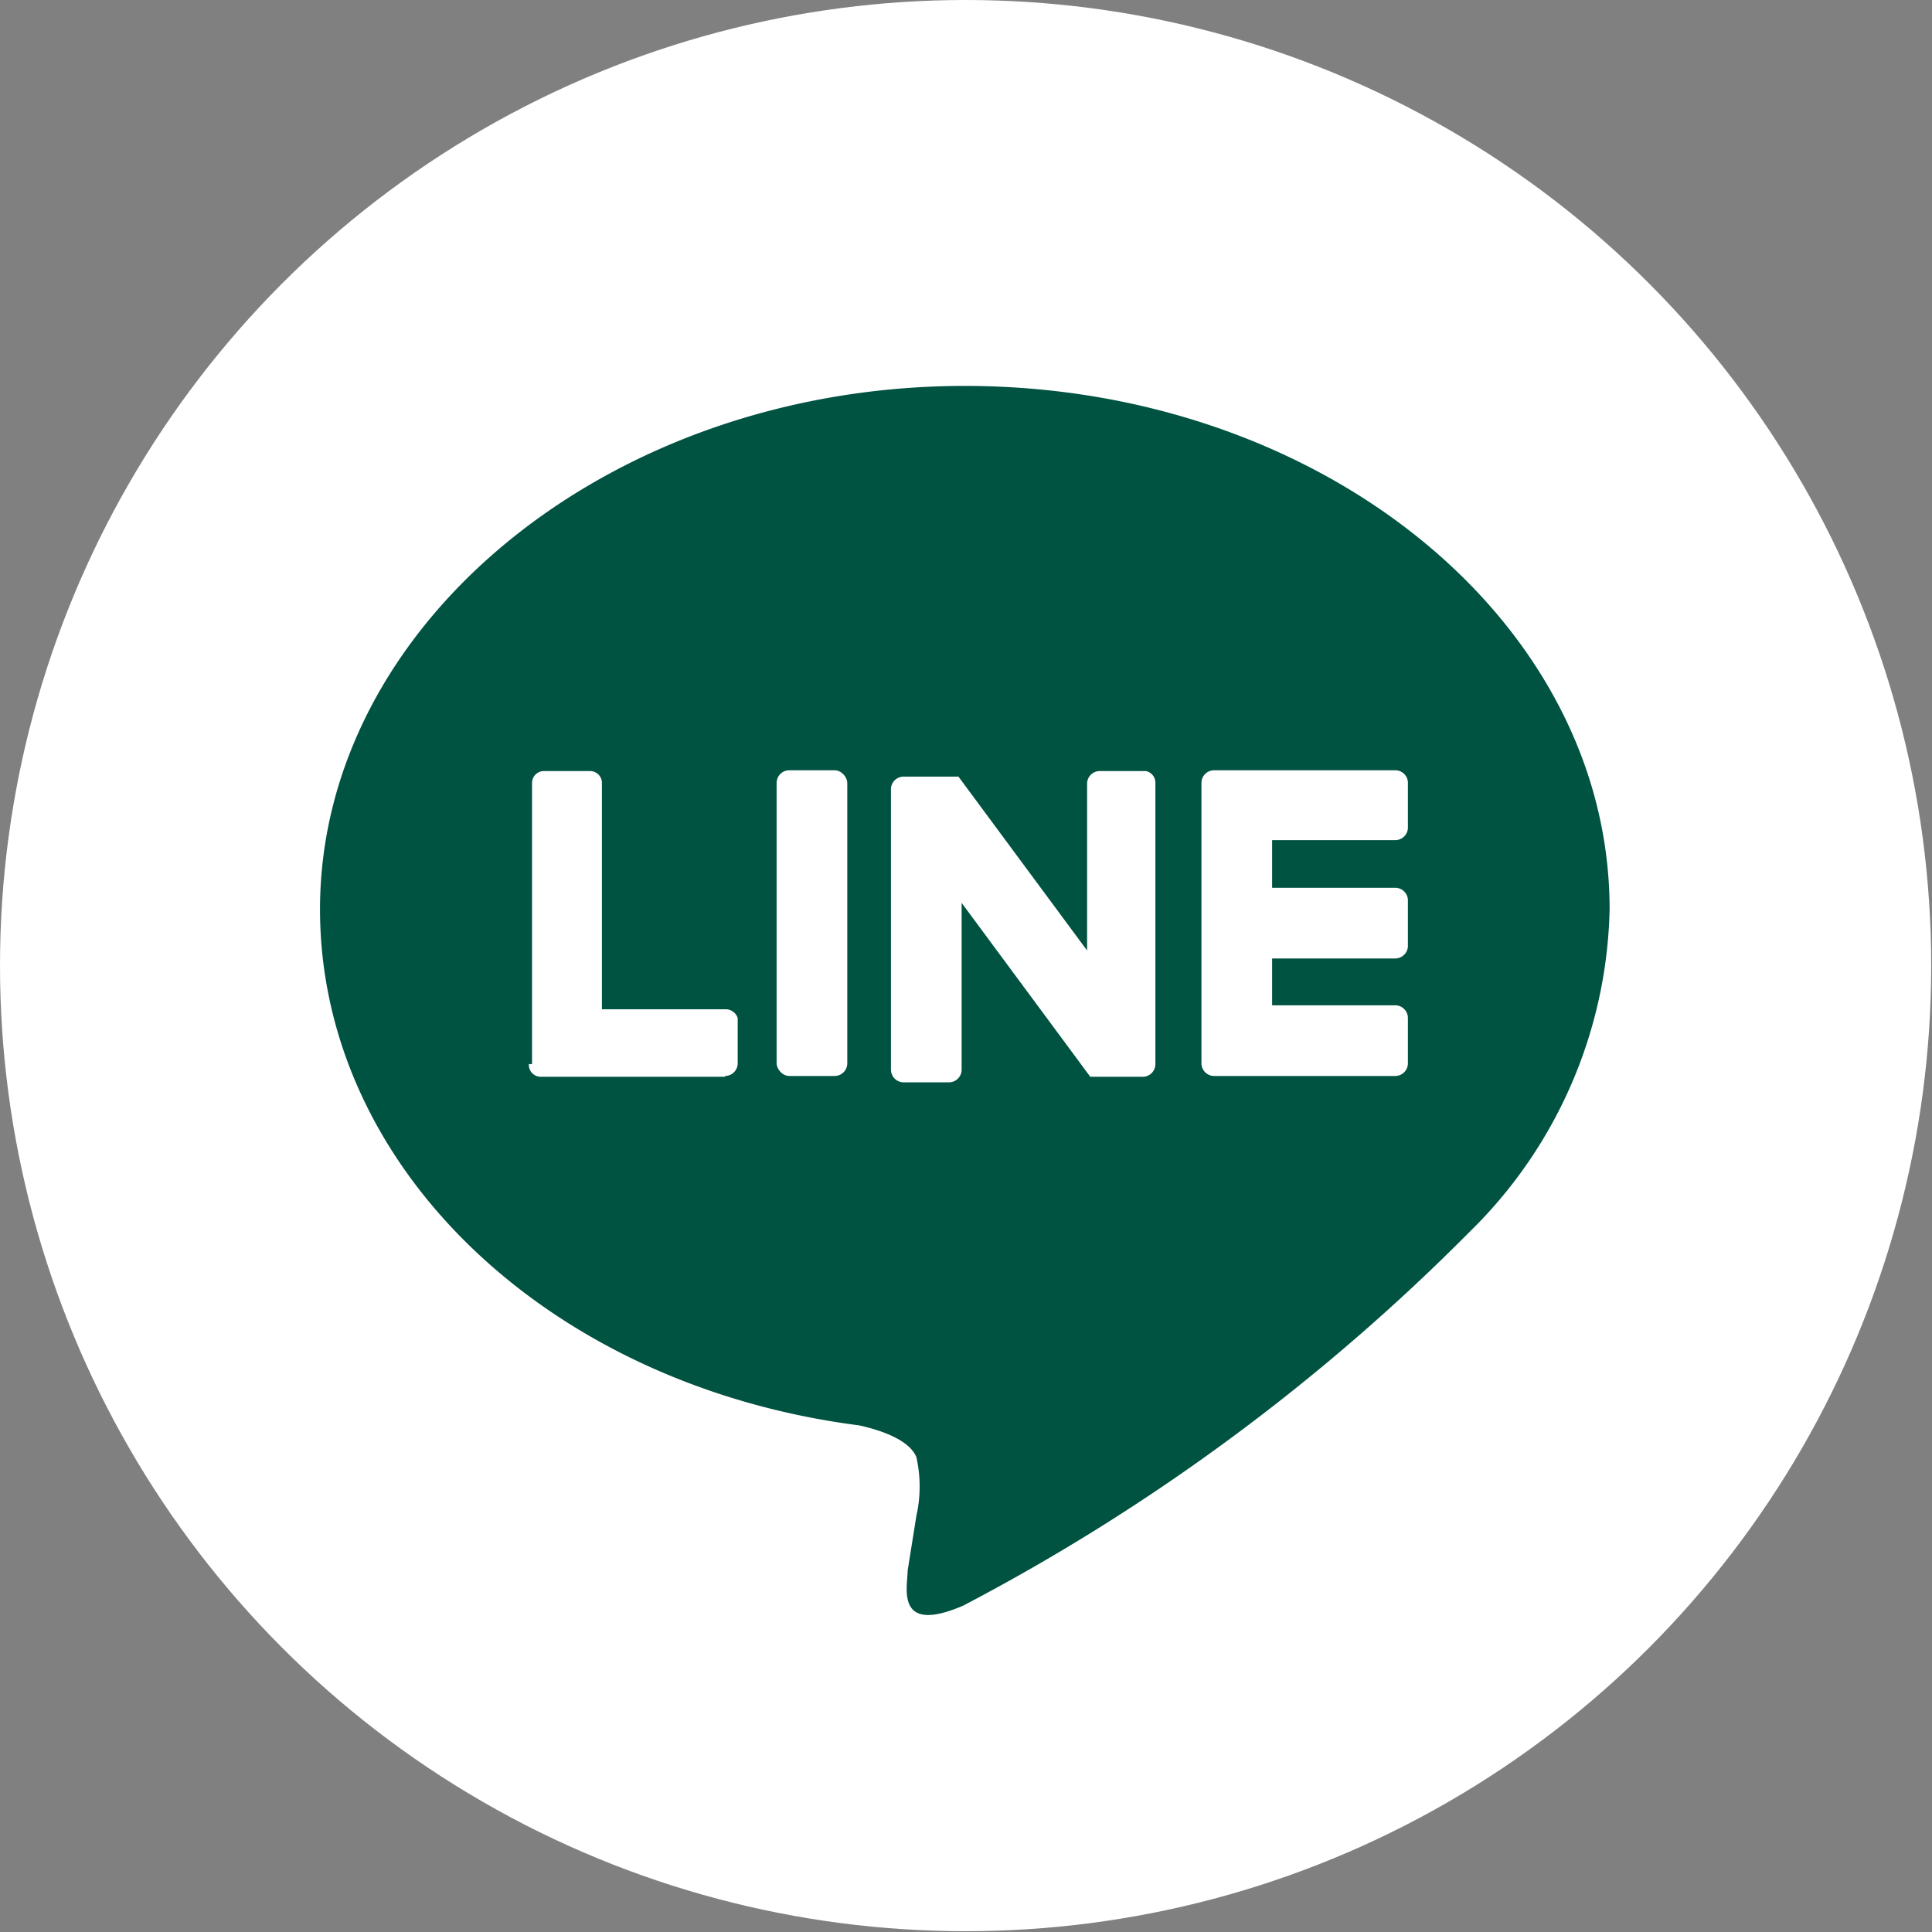
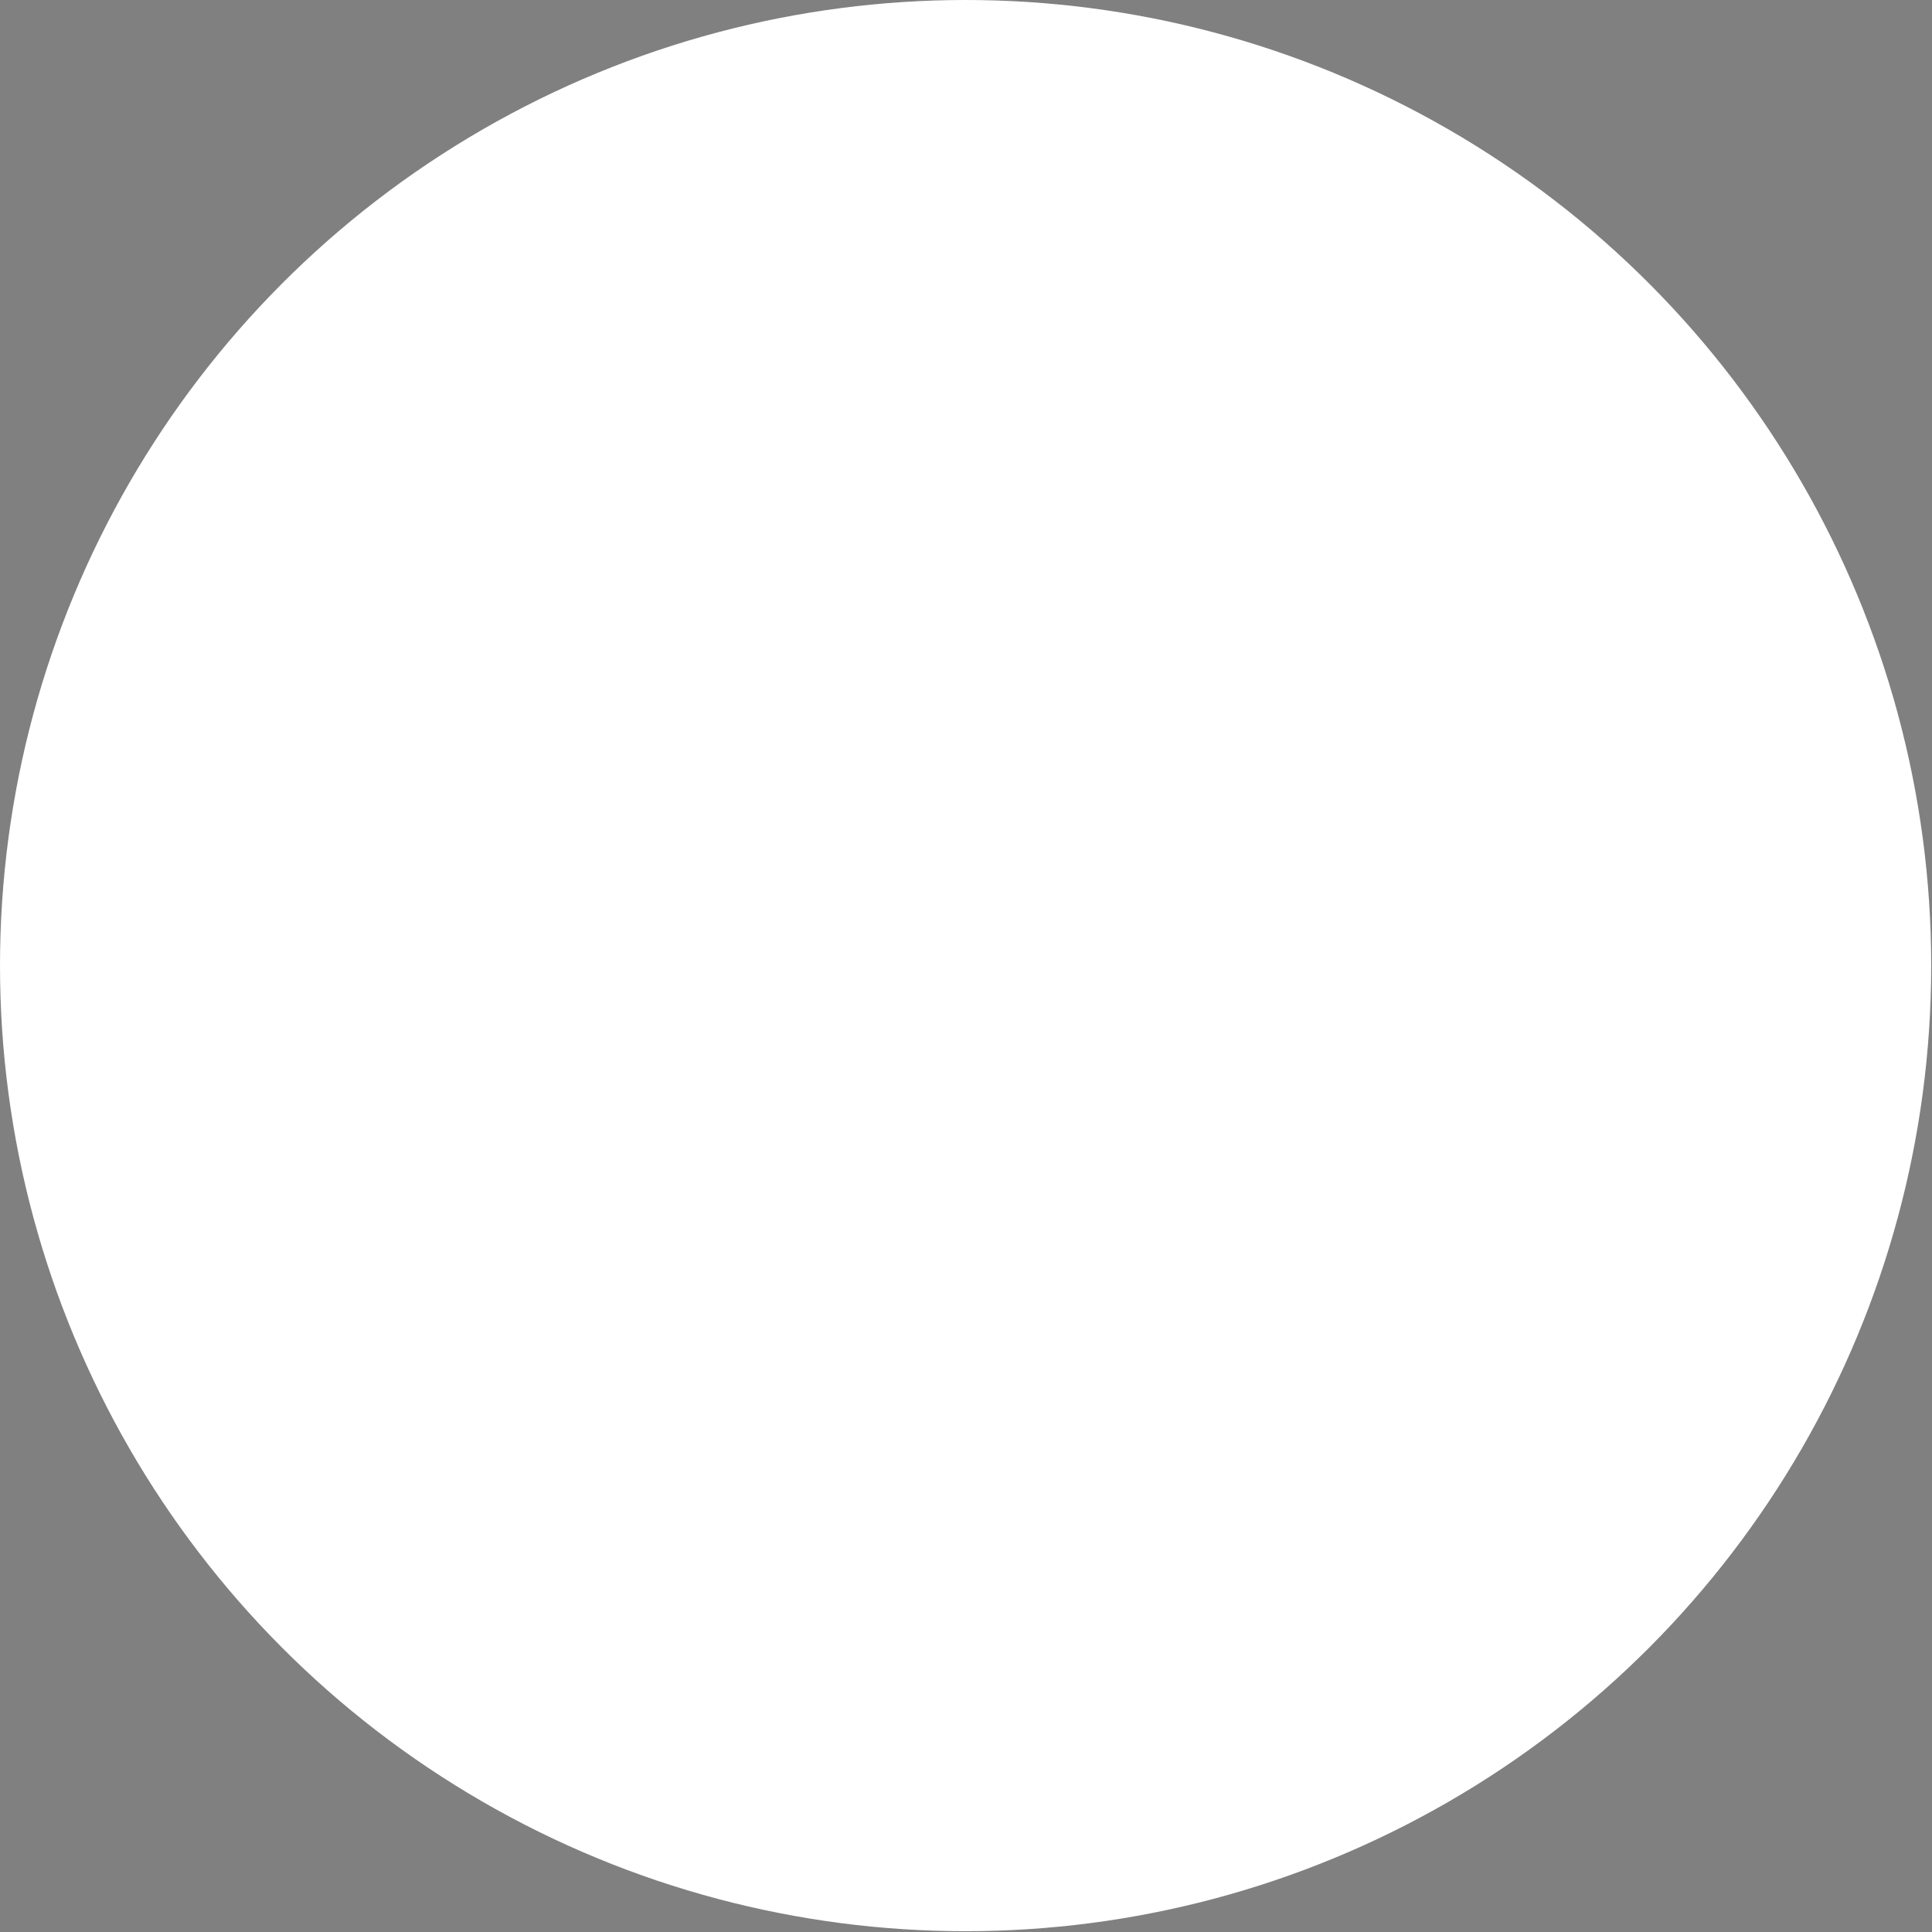
<svg xmlns="http://www.w3.org/2000/svg" viewBox="0 0 24.33 24.33">
  <rect x="0" y="0" width="24.33" height="24.33" fill="#808080" stroke="none" />
  <defs>
    <style>.cls-1{fill:#fff;}.cls-2{fill:#005241;}</style>
  </defs>
  <g id="レイヤー_2" data-name="レイヤー 2">
    <circle class="cls-1" cx="12.16" cy="12.16" r="12.16" />
-     <path class="cls-2" d="M20.61,11.74c0-3.63-3.64-6.59-8.12-6.59s-8.12,3-8.12,6.59c0,3.26,2.89,6,6.79,6.5.27.06.63.18.72.4a1.68,1.68,0,0,1,0,.74l-.11.69c0,.21-.16.81.7.44a25.93,25.93,0,0,0,6.38-4.71h0A5.85,5.85,0,0,0,20.61,11.74Z" transform="translate(-0.34 -0.29)" />
    <path class="cls-1" d="M17.91,13.84a.16.16,0,0,0,.16-.16v-.57a.16.16,0,0,0-.16-.16H16.36v-.59h1.55a.16.16,0,0,0,.16-.16v-.58a.16.16,0,0,0-.16-.15H16.36v-.6h1.55a.16.16,0,0,0,.16-.15v-.58a.16.16,0,0,0-.16-.15H15.63a.16.16,0,0,0-.16.15h0v3.54h0a.16.16,0,0,0,.16.16h2.28Z" transform="translate(-0.34 -0.29)" />
-     <path class="cls-1" d="M9.47,13.84a.16.16,0,0,0,.16-.16v-.57A.16.16,0,0,0,9.47,13H7.92V10.14A.15.15,0,0,0,7.77,10H7.19a.15.15,0,0,0-.15.15v3.54H7a.15.15,0,0,0,.15.16H9.47Z" transform="translate(-0.34 -0.29)" />
    <rect class="cls-1" x="9.78" y="9.7" width="0.89" height="3.85" rx="0.16" />
-     <path class="cls-1" d="M14.77,10h-.58a.16.16,0,0,0-.16.15v2.11l-1.62-2.19v0h-.69a.16.16,0,0,0-.16.15v3.54a.16.16,0,0,0,.16.16h.57a.16.16,0,0,0,.16-.16v-2.1l1.62,2.19,0,0h.67a.16.16,0,0,0,.15-.16V10.14A.15.15,0,0,0,14.77,10Z" transform="translate(-0.34 -0.29)" />
  </g>
</svg>